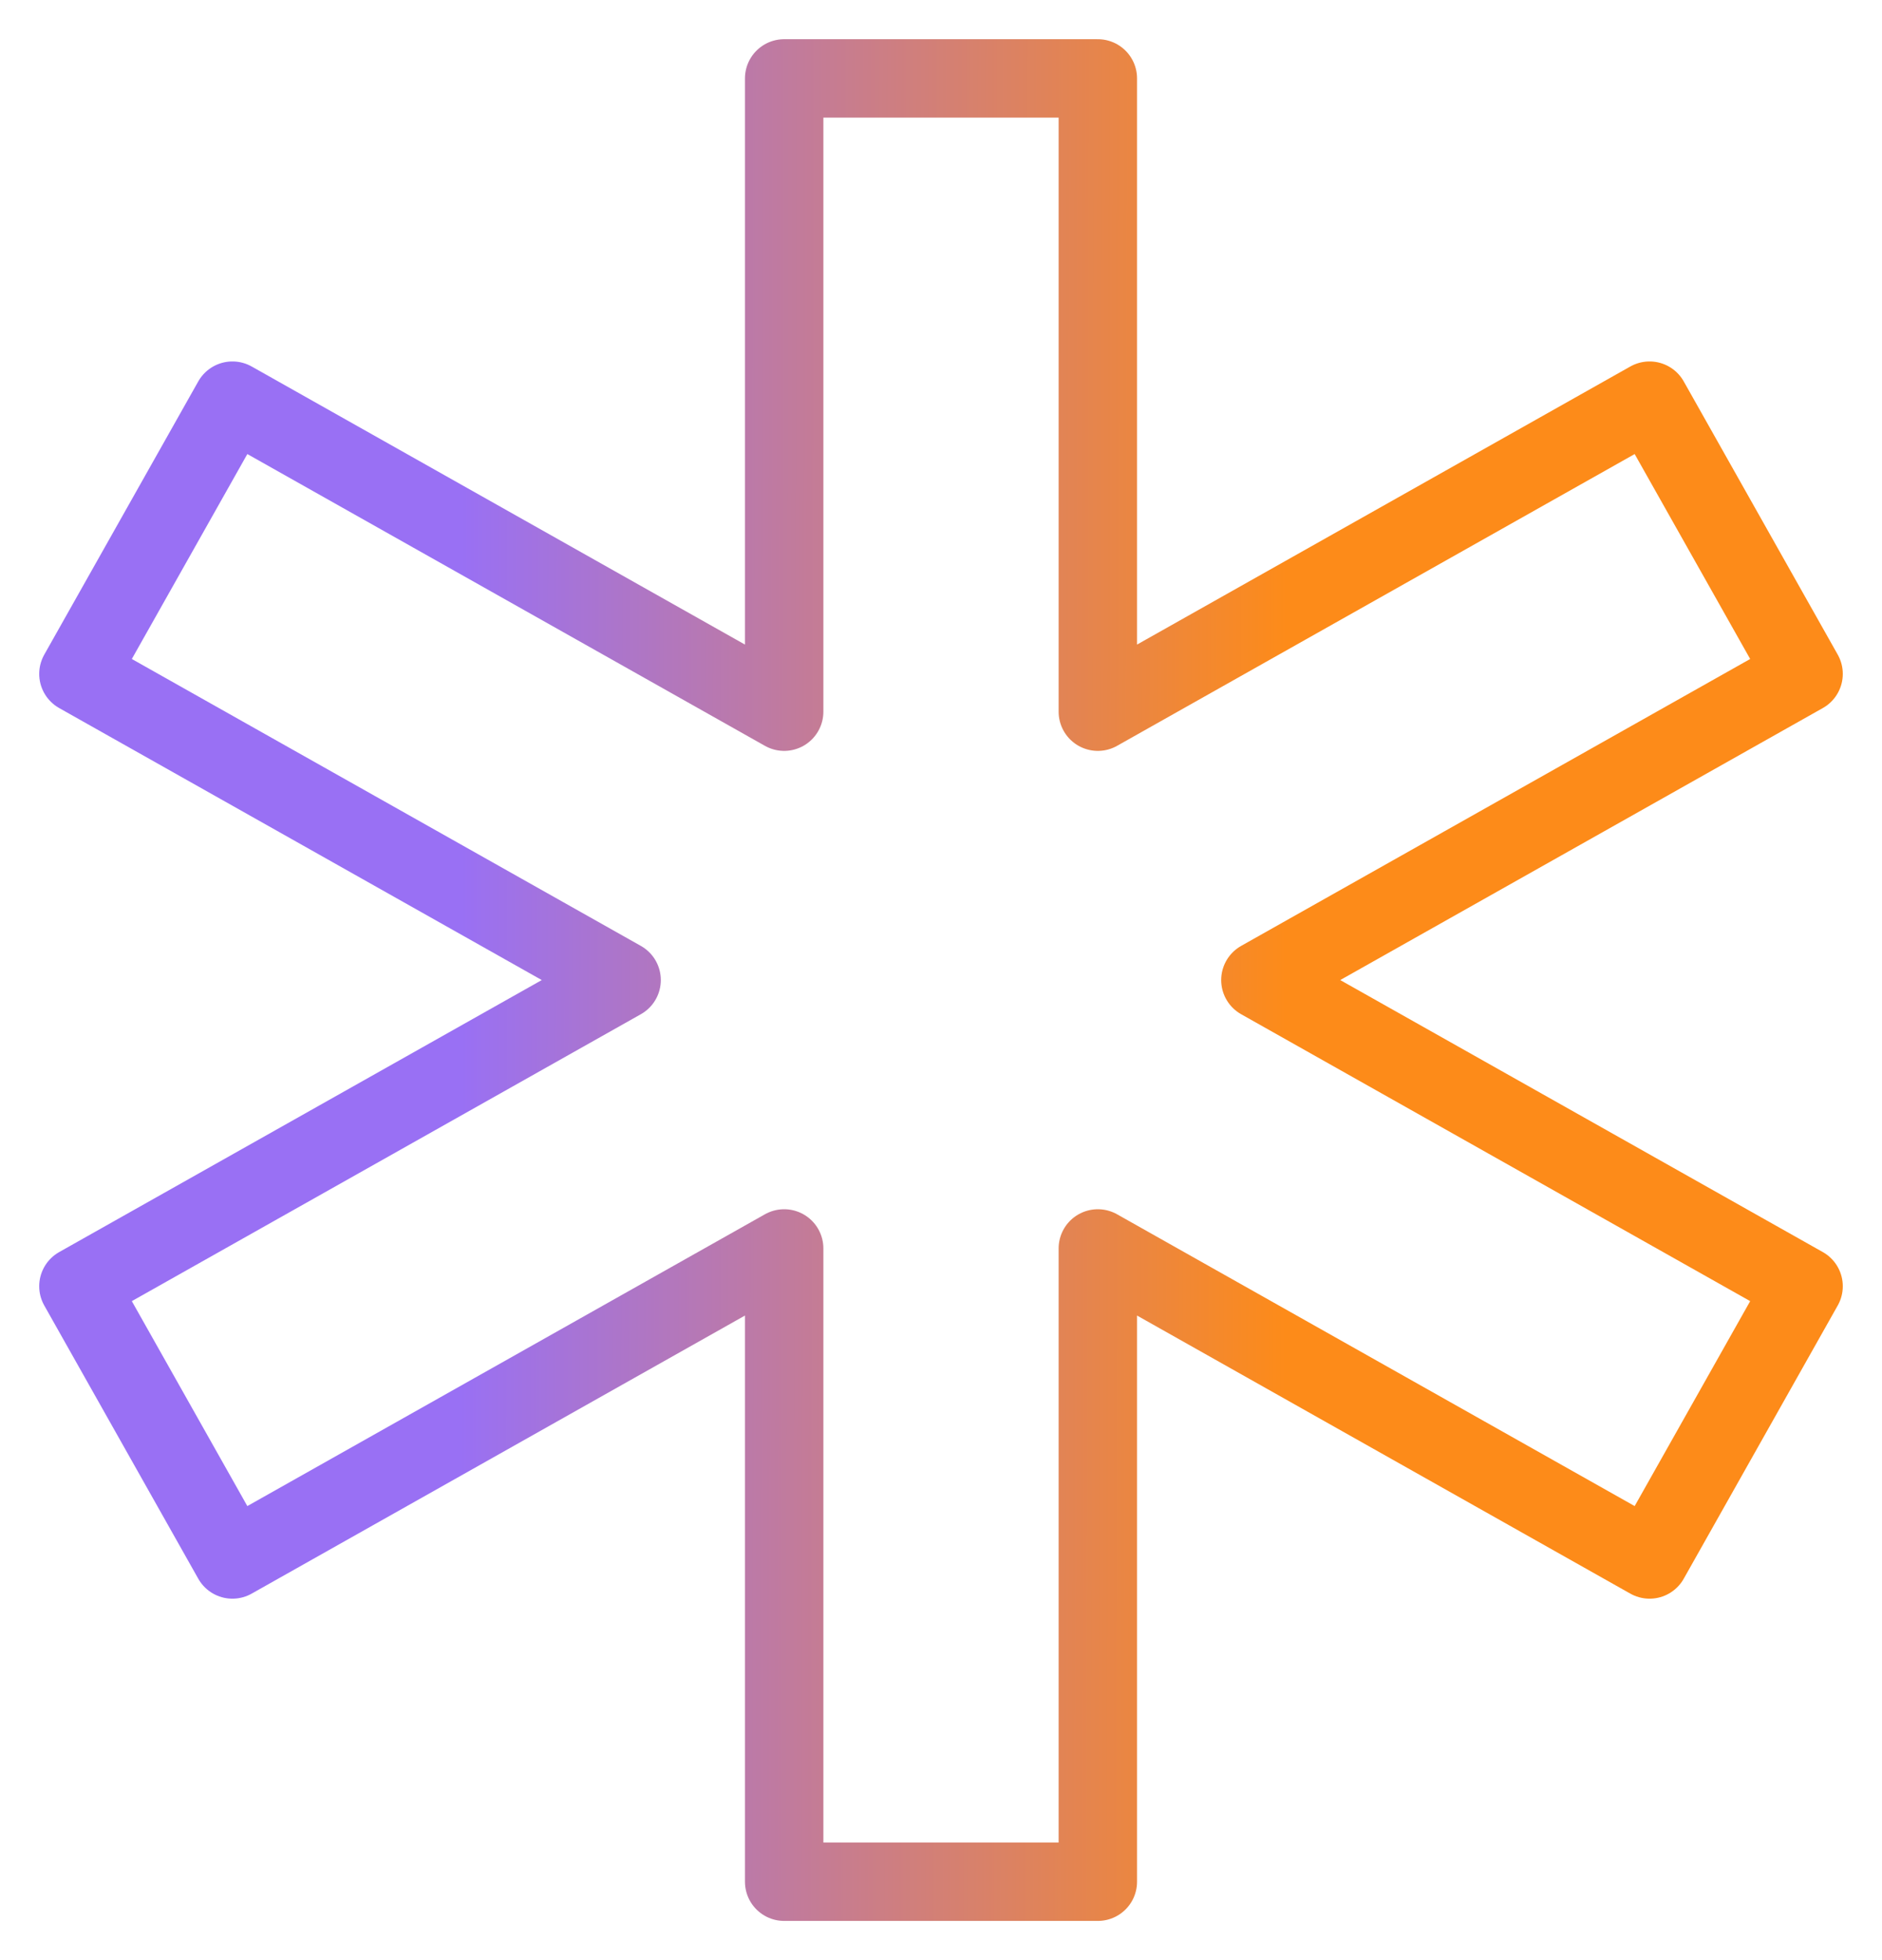
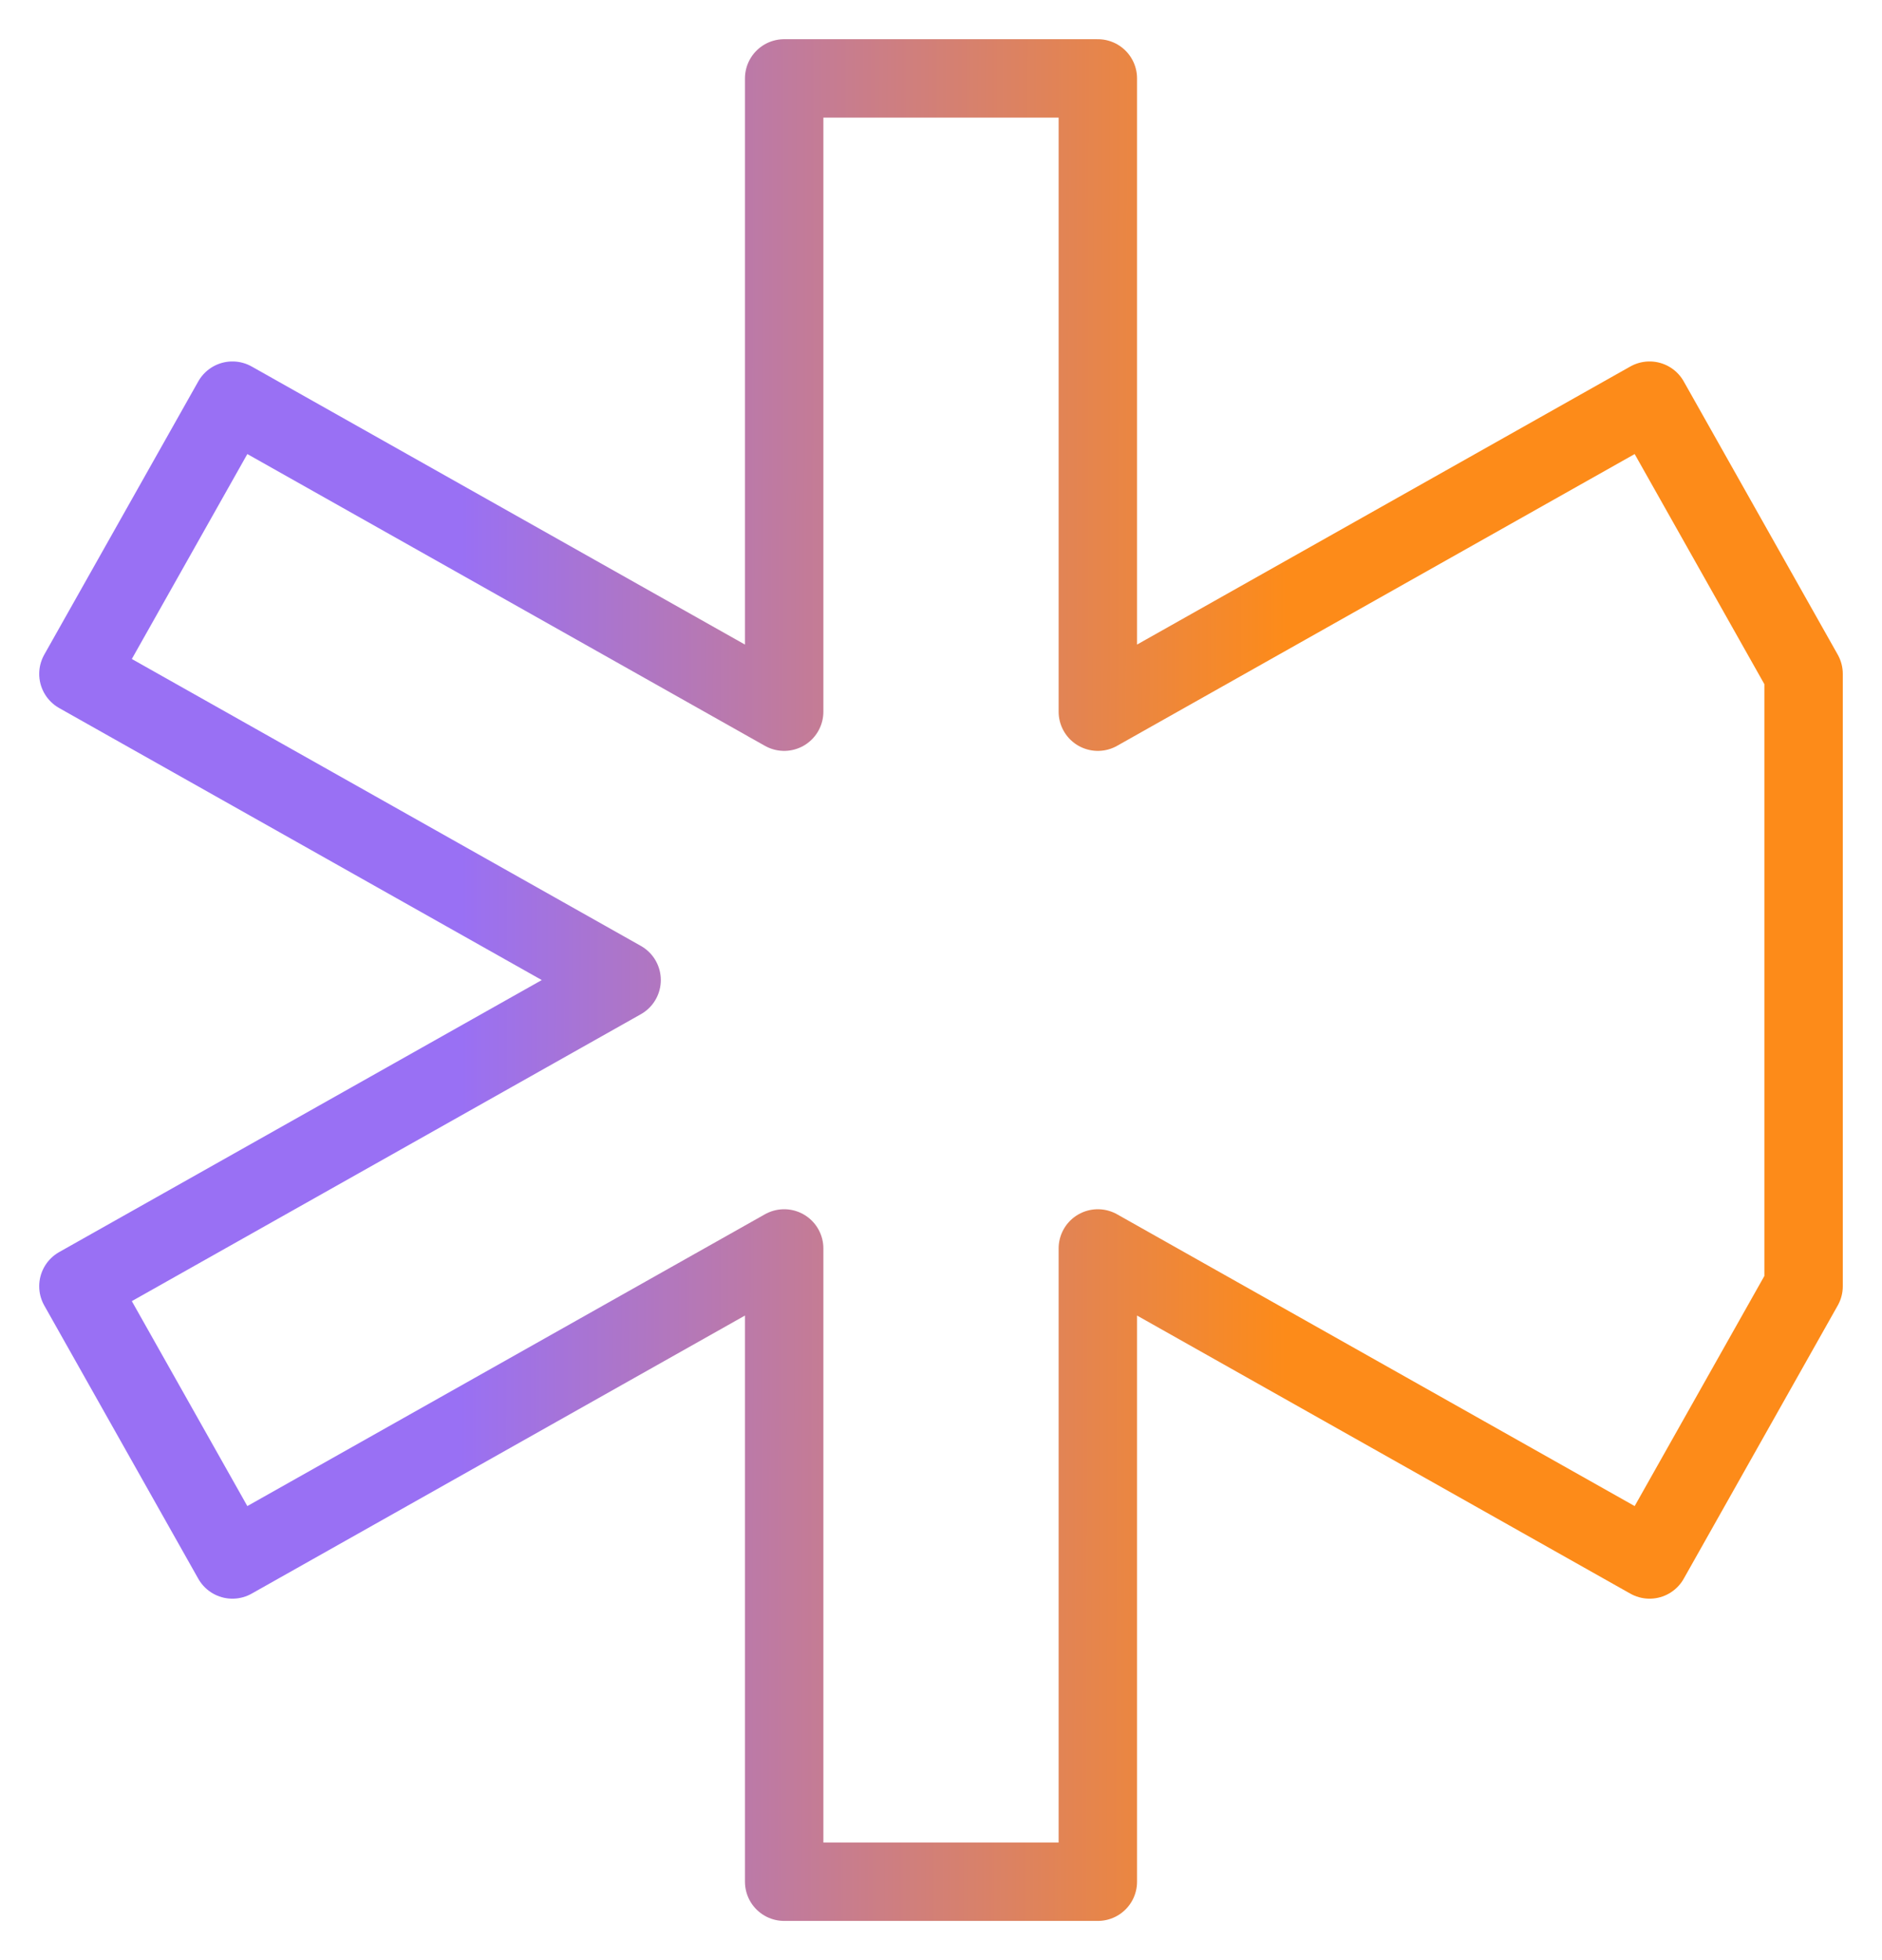
<svg xmlns="http://www.w3.org/2000/svg" width="24" height="25" viewBox="0 0 24 25" fill="none">
-   <path d="M23 8.595L21.036 5.11L14 9.077V1H10V9.077L2.964 5.11L1 8.595L7.927 12.5L1 16.405L2.964 19.89L10 15.923V24H14V15.923L21.036 19.89L23 16.405L16.073 12.5L23 8.595Z" stroke="url(#paint0_linear_8793_1952)" stroke-miterlimit="10" stroke-linecap="round" stroke-linejoin="round" />
+   <path d="M23 8.595L21.036 5.11L14 9.077V1H10V9.077L2.964 5.11L1 8.595L7.927 12.5L1 16.405L2.964 19.89L10 15.923V24H14V15.923L21.036 19.89L23 16.405L23 8.595Z" stroke="url(#paint0_linear_8793_1952)" stroke-miterlimit="10" stroke-linecap="round" stroke-linejoin="round" />
  <defs>
    <linearGradient id="paint0_linear_8793_1952" x1="15.006" y1="875.016" x2="4.487" y2="874.999" gradientUnits="userSpaceOnUse">
      <stop stop-color="#FD8B19" />
      <stop offset="1" stop-color="#9970F4" />
    </linearGradient>
  </defs>
</svg>